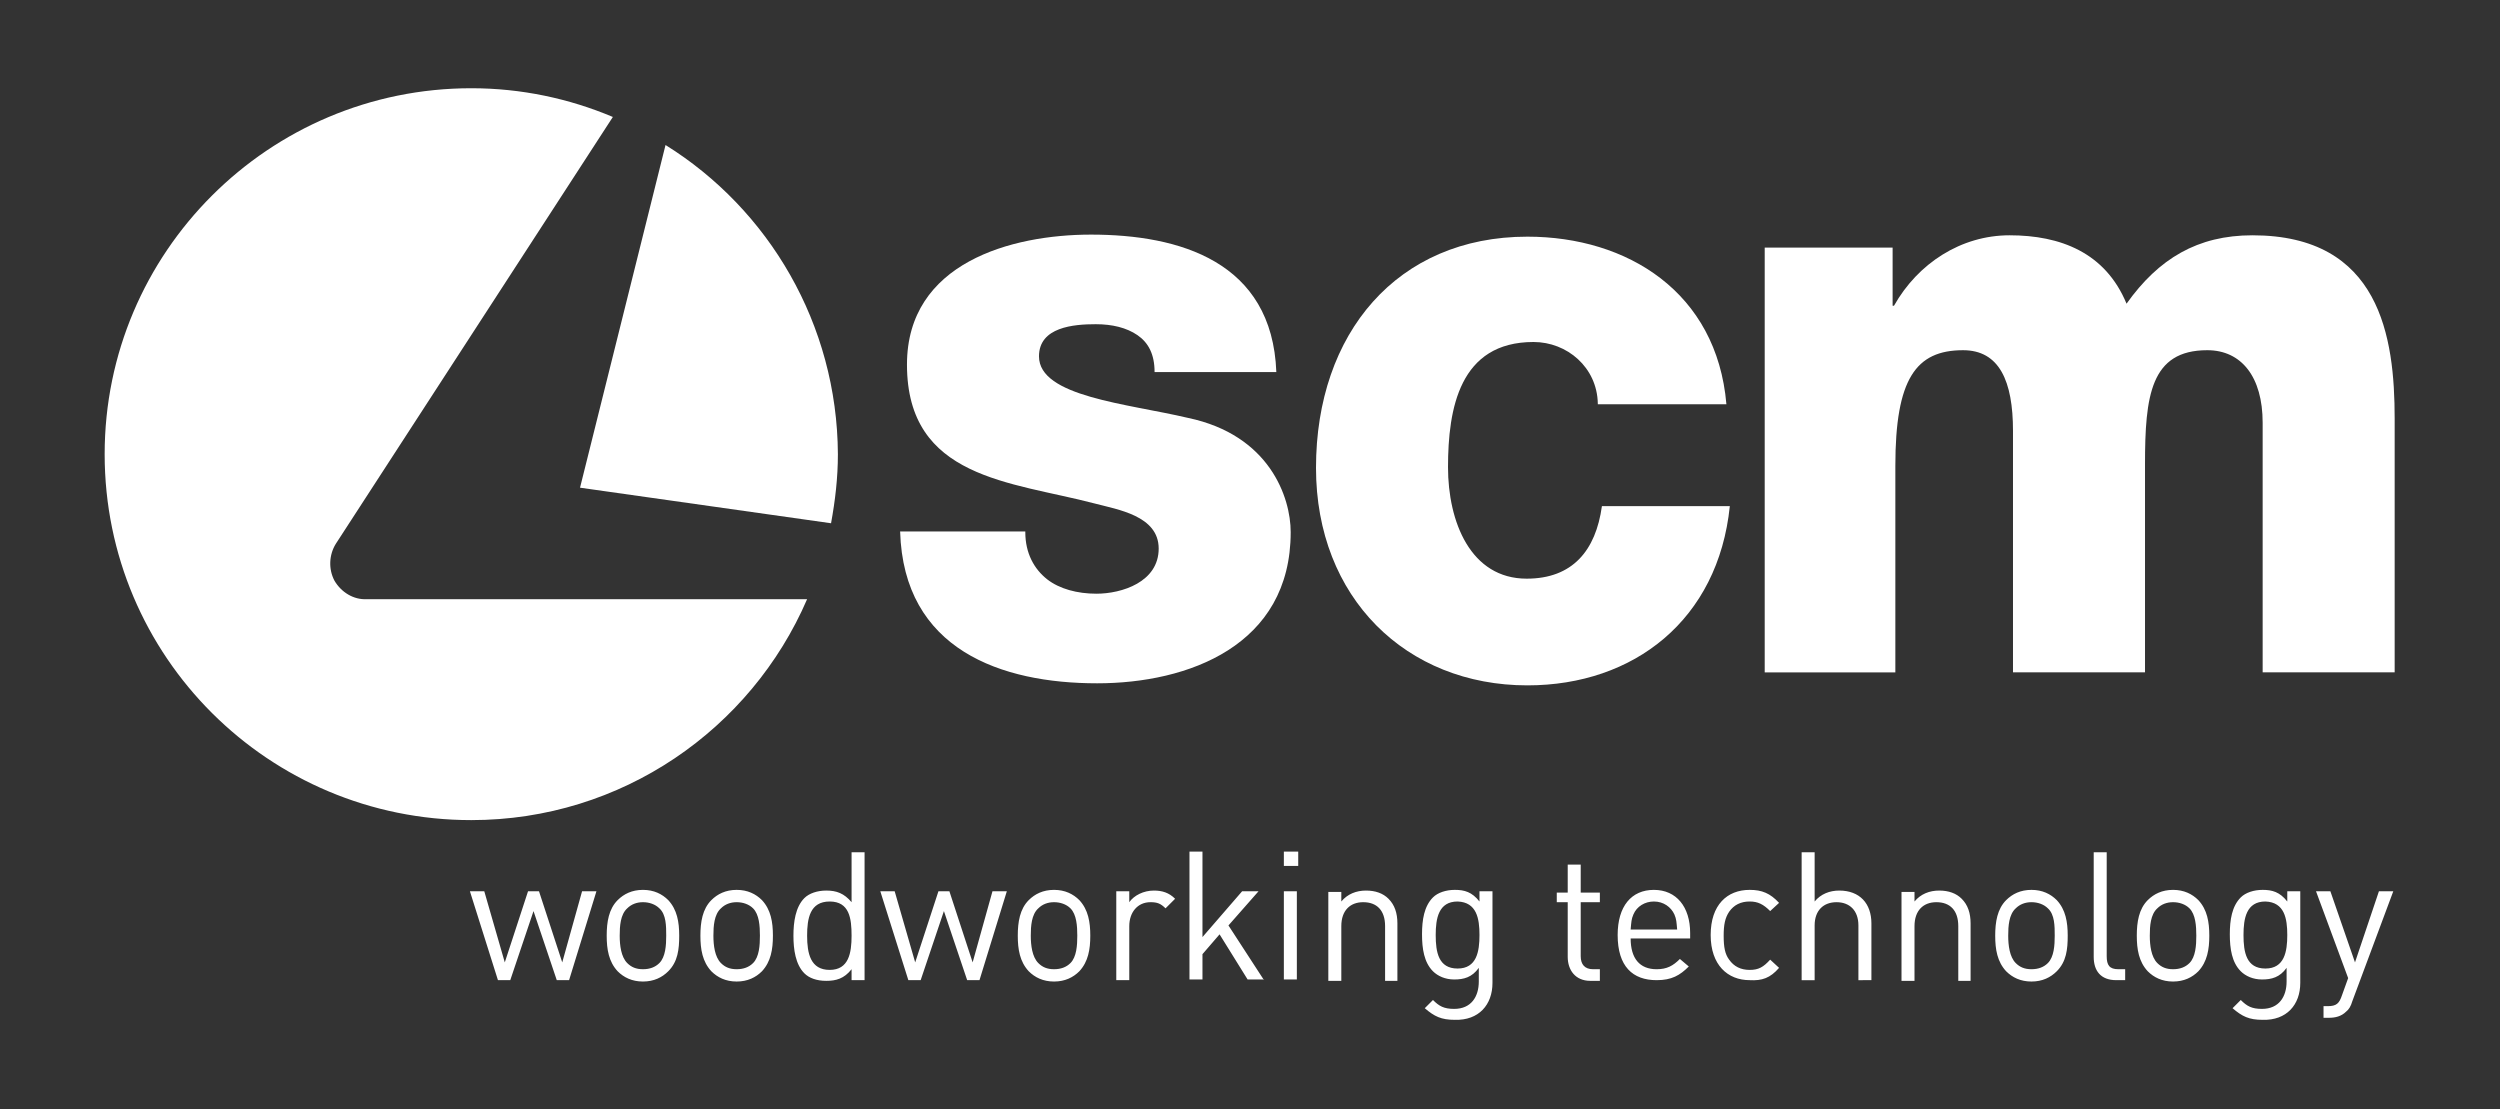
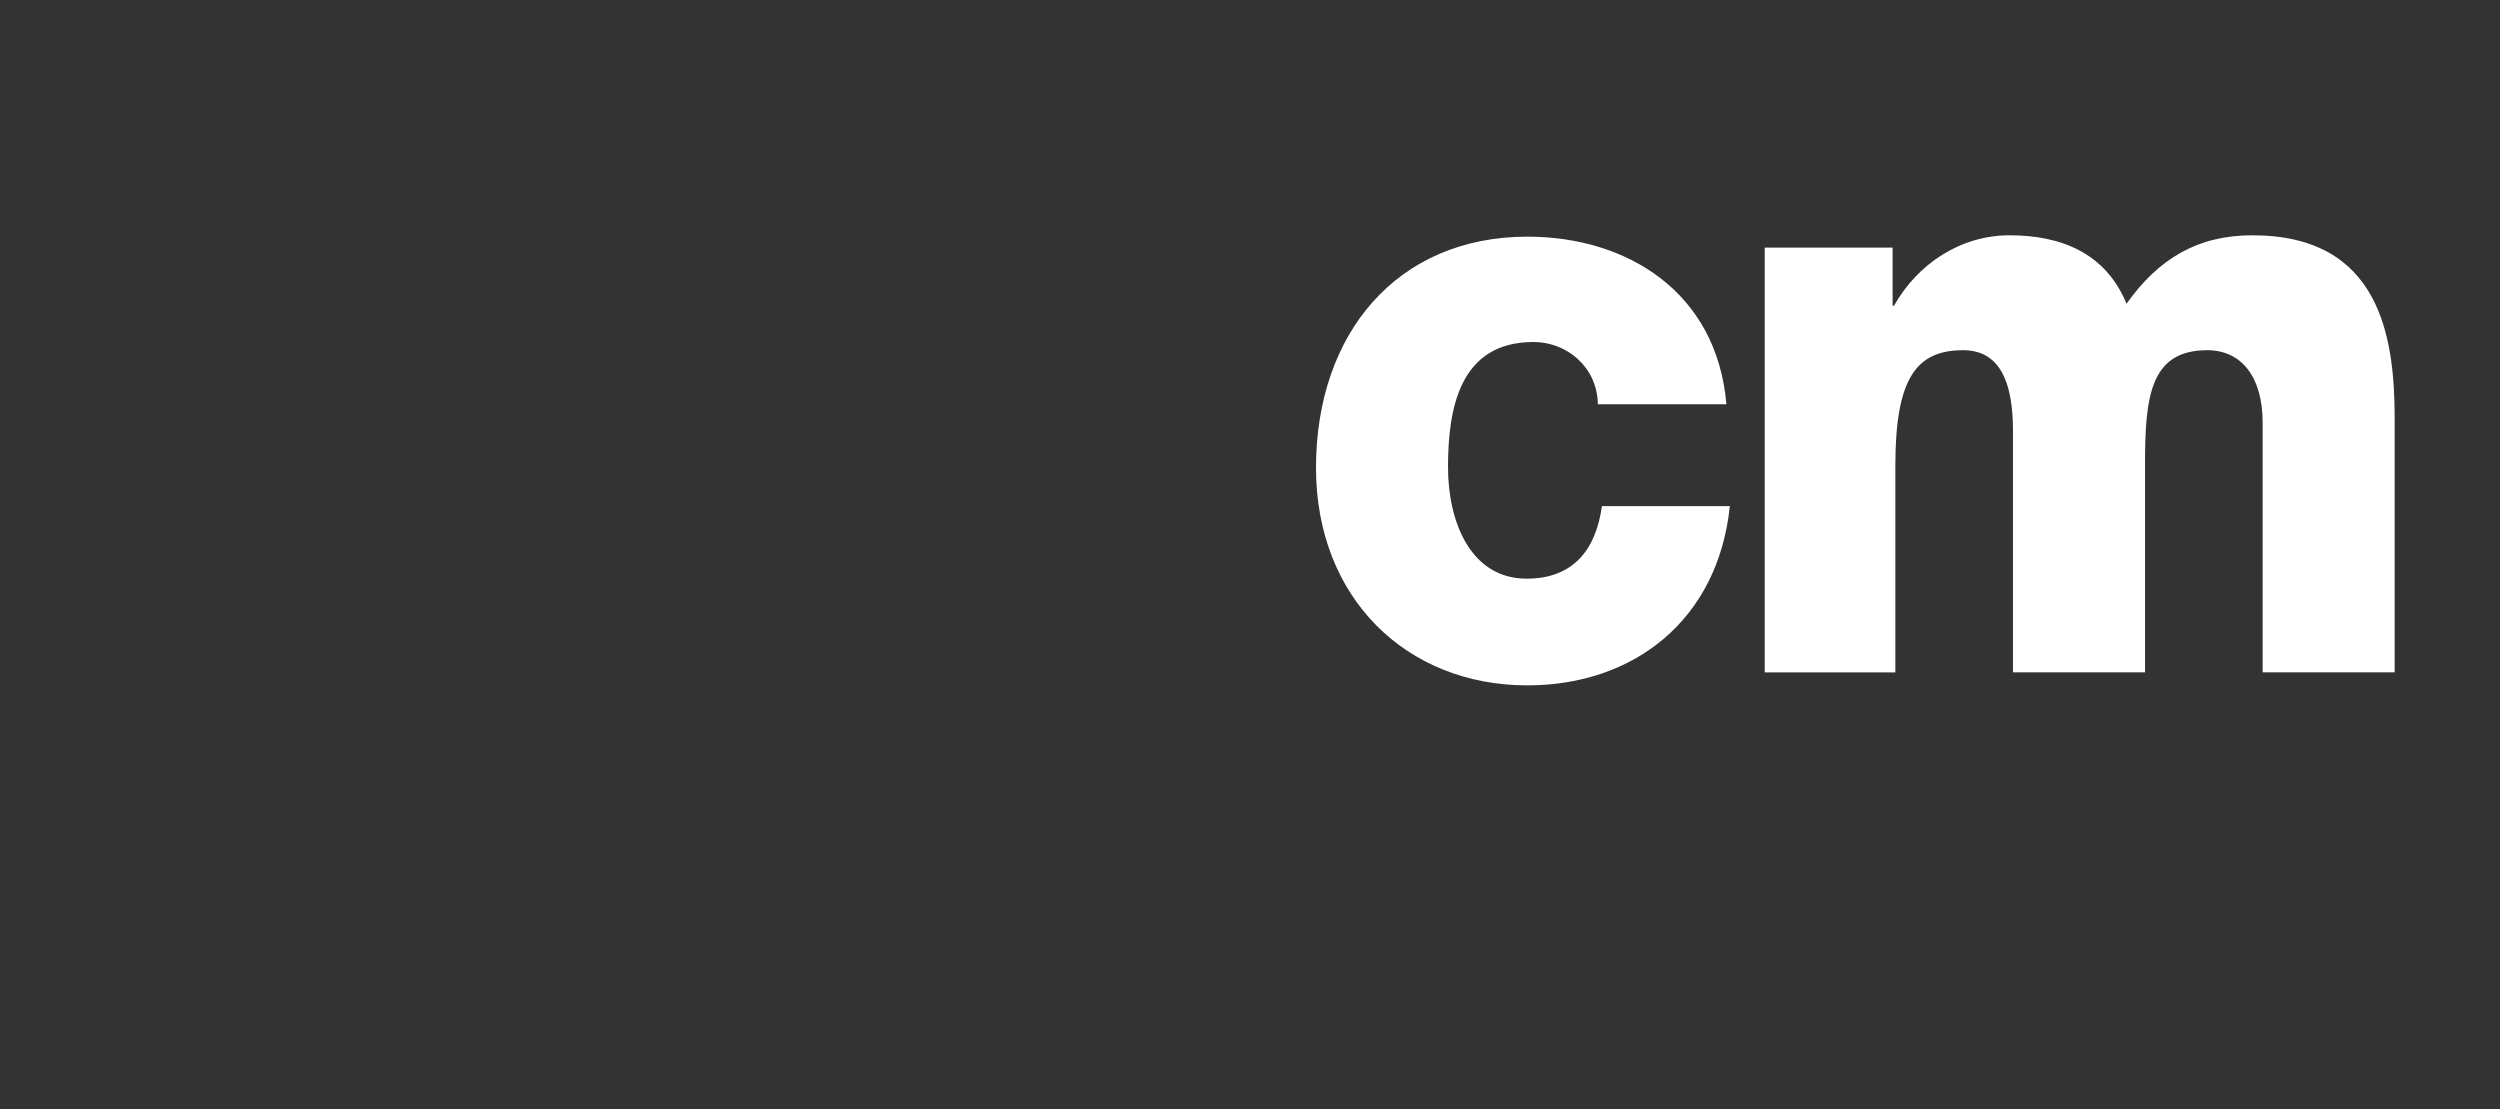
<svg xmlns="http://www.w3.org/2000/svg" version="1.1" id="Слой_1" x="0px" y="0px" viewBox="0 0 365.5 162.2" style="enable-background:new 0 0 365.5 162.2;" xml:space="preserve">
  <rect x="0" y="0" width="365.5" height="162.2" fill="#333333" stroke="none" />
  <style type="text/css">
	.st0{fill:#FFFFFF;}
</style>
  <g>
    <g>
-       <path class="st0" d="M97.3,21.2L84.8,71.3l36.7,5.2c0.6-3.3,1-6.6,1-10.1C122.4,47.4,112.4,30.6,97.3,21.2 M48.9,84.9    c-0.9-1.7-0.8-3.8,0.2-5.4l40.5-62.4c-6.4-2.7-13.4-4.2-20.7-4.2c-29.6,0-53.6,24-53.6,53.5c0,29.6,24,53.5,53.6,53.5    c22,0,40.9-13.3,49.1-32.3H53.6C51.7,87.7,49.9,86.6,48.9,84.9" />
-       <path class="st0" d="M149.9,77.8c0,3.1,1.3,5.4,3.2,6.9c1.8,1.4,4.4,2.1,7.2,2.1c3.7,0,9.1-1.7,9.1-6.6c0-4.8-6-5.7-9.4-6.6    c-12.2-3.2-27.4-3.6-27.4-20.3c0-14.9,15.3-19,26.9-19c12.9,0,26.5,3.9,27.1,20.1h-17.8c0-2.6-0.9-4.3-2.5-5.4    c-1.6-1.1-3.7-1.6-6.1-1.6c-3.2,0-8.3,0.4-8.3,4.7c0,5.9,12.9,6.9,21.8,9c11.9,2.5,15,11.6,15,16.7c0,16.6-15,22.1-28.3,22.1    c-14,0-28.3-4.9-28.8-22.2H149.9z" />
      <path class="st0" d="M233.6,59c-0.1-5.3-4.5-9-9.4-9c-10.8,0-12.5,9.7-12.5,18.3c0,8,3.3,16.3,11.5,16.3c6.7,0,10.1-4.1,11-10.6    h18.7c-1.7,16.6-14,26.2-29.6,26.2c-17.7,0-30.9-12.8-30.9-31.8c0-19.7,11.9-33.8,30.9-33.8c14.6,0,27.7,8.1,29.1,24.5H233.6z" />
      <path class="st0" d="M258,36.2h18.7v8.5h0.2c3.5-6.2,9.8-10.3,16.9-10.3c7.4,0,14,2.5,17.1,10c4.7-6.6,10.4-10,18.4-10    c18.7,0,20.8,14.9,20.8,26.8v37.1h-19.3V61.8c0-6.7-3.1-10.6-8.1-10.6c-8.3,0-9.1,6.7-9.1,16.7v30.4h-19.3V63    c0-7.3-2-11.8-7.3-11.8c-6.9,0-9.9,4.2-9.9,16.9v30.2H258V36.2z" />
-       <path class="st0" d="M349.9,130.3h-2.1l-3.5,10.4l-3.6-10.4h-2.1l4.7,12.7l-0.9,2.5c-0.4,1.2-0.8,1.6-2.1,1.6h-0.6v1.7h0.8    c0.9,0,1.8-0.2,2.5-0.9c0.4-0.3,0.7-0.8,0.9-1.5L349.9,130.3z M334.4,136.7c0,2.4-0.4,4.9-3.2,4.9c-2.8,0-3.2-2.4-3.2-4.9    c0-2.4,0.4-4.9,3.2-4.9C334,131.9,334.4,134.3,334.4,136.7 M336.3,143.7v-13.4h-1.9v1.5c-1.1-1.4-2.2-1.7-3.6-1.7    c-1.3,0-2.5,0.4-3.2,1.1c-1.3,1.3-1.6,3.3-1.6,5.4c0,2.1,0.3,4.1,1.6,5.4c0.7,0.7,1.8,1.2,3.1,1.2c1.4,0,2.6-0.3,3.6-1.7v2    c0,2.2-1.1,4-3.6,4c-1.5,0-2.2-0.4-3.1-1.3l-1.2,1.2c1.4,1.2,2.4,1.7,4.4,1.7C334.3,149.2,336.3,146.9,336.3,143.7 M321.1,136.8    c0,1.4-0.1,3.1-1,4c-0.6,0.6-1.4,0.9-2.4,0.9s-1.7-0.3-2.3-0.9c-0.9-0.9-1.1-2.6-1.1-4c0-1.4,0.1-3.1,1.1-4    c0.6-0.6,1.4-0.9,2.3-0.9s1.8,0.3,2.4,0.9C321,133.7,321.1,135.4,321.1,136.8 M323,136.8c0-2-0.3-3.8-1.6-5.2    c-0.9-0.9-2.1-1.5-3.7-1.5c-1.6,0-2.8,0.6-3.7,1.5c-1.3,1.3-1.6,3.2-1.6,5.2c0,2,0.3,3.8,1.6,5.2c0.9,0.9,2.1,1.5,3.7,1.5    c1.6,0,2.8-0.6,3.7-1.5C322.7,140.6,323,138.8,323,136.8 M310.7,143.3v-1.6h-1c-1.3,0-1.7-0.6-1.7-1.9v-15.2h-1.9v15.3    c0,2,1,3.4,3.3,3.4H310.7z M300.4,136.8c0,1.4-0.1,3.1-1,4c-0.6,0.6-1.4,0.9-2.4,0.9s-1.7-0.3-2.3-0.9c-0.9-0.9-1.1-2.6-1.1-4    c0-1.4,0.1-3.1,1.1-4c0.6-0.6,1.4-0.9,2.3-0.9s1.8,0.3,2.4,0.9C300.4,133.7,300.4,135.4,300.4,136.8 M302.3,136.8    c0-2-0.3-3.8-1.6-5.2c-0.9-0.9-2.1-1.5-3.7-1.5s-2.8,0.6-3.7,1.5c-1.3,1.3-1.6,3.2-1.6,5.2c0,2,0.3,3.8,1.6,5.2    c0.9,0.9,2.1,1.5,3.7,1.5s2.8-0.6,3.7-1.5C302.1,140.6,302.3,138.8,302.3,136.8 M288.1,143.3V135c0-1.5-0.4-2.7-1.3-3.6    c-0.8-0.8-1.9-1.2-3.3-1.2c-1.4,0-2.7,0.5-3.6,1.6v-1.4h-1.9v13h1.9v-8c0-2.3,1.3-3.5,3.2-3.5c2,0,3.2,1.2,3.2,3.5v8H288.1z     M273.6,143.3V135c0-2.9-1.7-4.8-4.7-4.8c-1.4,0-2.7,0.5-3.6,1.6v-7.2h-1.9v18.7h1.9v-8c0-2.2,1.3-3.4,3.2-3.4    c1.9,0,3.2,1.2,3.2,3.4v8H273.6z M260.1,141.5l-1.3-1.2c-1,1.1-1.7,1.5-3,1.5c-1.3,0-2.3-0.5-3-1.5c-0.6-0.8-0.8-1.8-0.8-3.5    c0-1.6,0.2-2.6,0.8-3.5c0.7-1,1.7-1.5,3-1.5c1.2,0,2,0.4,3,1.4l1.3-1.2c-1.3-1.4-2.5-1.9-4.3-1.9c-3.3,0-5.7,2.2-5.7,6.6    c0,4.4,2.5,6.6,5.7,6.6C257.6,143.4,258.8,143,260.1,141.5 M245.2,135.9h-6.8c0.1-1.1,0.1-1.5,0.4-2.2c0.5-1.2,1.7-1.9,3-1.9    c1.4,0,2.5,0.8,3,1.9C245.1,134.4,245.1,134.8,245.2,135.9 M247.1,137.3v-0.9c0-3.8-2-6.3-5.3-6.3c-3.3,0-5.3,2.4-5.3,6.6    c0,4.6,2.2,6.6,5.7,6.6c2.2,0,3.4-0.7,4.7-2l-1.3-1.1c-1,1-1.9,1.5-3.4,1.5c-2.5,0-3.8-1.6-3.8-4.5H247.1z M233.9,143.3v-1.6h-1    c-1.2,0-1.8-0.7-1.8-1.9v-7.9h2.8v-1.4h-2.8v-4.1h-1.9v4.1h-1.6v1.4h1.6v8c0,1.9,1.1,3.5,3.3,3.5H233.9z M216.3,136.7    c0,2.4-0.4,4.9-3.2,4.9c-2.8,0-3.2-2.4-3.2-4.9c0-2.4,0.4-4.9,3.2-4.9C215.9,131.9,216.3,134.3,216.3,136.7 M218.2,143.7v-13.4    h-1.9v1.5c-1.1-1.4-2.2-1.7-3.6-1.7c-1.3,0-2.5,0.4-3.2,1.1c-1.3,1.3-1.6,3.3-1.6,5.4c0,2.1,0.3,4.1,1.6,5.4    c0.7,0.7,1.8,1.2,3.1,1.2c1.4,0,2.6-0.3,3.6-1.7v2c0,2.2-1.1,4-3.6,4c-1.5,0-2.2-0.4-3.1-1.3l-1.2,1.2c1.4,1.2,2.4,1.7,4.4,1.7    C216.2,149.2,218.2,146.9,218.2,143.7 M204.3,143.3V135c0-1.5-0.4-2.7-1.3-3.6c-0.8-0.8-1.9-1.2-3.3-1.2c-1.4,0-2.7,0.5-3.6,1.6    v-1.4h-1.9v13h1.9v-8c0-2.3,1.3-3.5,3.2-3.5c2,0,3.2,1.2,3.2,3.5v8H204.3z M189.6,130.3h-1.9v12.9h1.9V130.3z M189.8,124.5h-2.1    v2.1h2.1V124.5z M184.8,143.3l-5.2-8l4.4-5h-2.4l-5.8,6.7v-12.5h-1.9v18.7h1.9v-3.7l2.5-2.9l4.1,6.6H184.8z M171.8,131.4    c-0.9-0.9-1.9-1.2-3.1-1.2c-1.5,0-2.9,0.7-3.6,1.7v-1.6h-1.9v13h1.9v-7.9c0-2,1.2-3.5,3.1-3.5c1,0,1.5,0.2,2.2,0.9L171.8,131.4z     M157.5,136.8c0,1.4-0.1,3.1-1,4c-0.6,0.6-1.4,0.9-2.4,0.9s-1.7-0.3-2.3-0.9c-0.9-0.9-1.1-2.6-1.1-4c0-1.4,0.1-3.1,1.1-4    c0.6-0.6,1.4-0.9,2.3-0.9s1.8,0.3,2.4,0.9C157.4,133.7,157.5,135.4,157.5,136.8 M159.4,136.8c0-2-0.3-3.8-1.6-5.2    c-0.9-0.9-2.1-1.5-3.7-1.5c-1.6,0-2.8,0.6-3.7,1.5c-1.3,1.3-1.6,3.2-1.6,5.2c0,2,0.3,3.8,1.6,5.2c0.9,0.9,2.1,1.5,3.7,1.5    c1.6,0,2.8-0.6,3.7-1.5C159.1,140.6,159.4,138.8,159.4,136.8 M147.2,130.3h-2.1l-2.9,10.4l-3.4-10.4h-1.6l-3.4,10.4l-3-10.4h-2.1    l4.1,13h1.8l3.4-10.1l3.4,10.1h1.8L147.2,130.3z M124.5,136.8c0,2.5-0.4,5-3.2,5s-3.3-2.4-3.3-5c0-2.5,0.4-5,3.3-5    S124.5,134.3,124.5,136.8 M126.4,143.3v-18.7h-1.9v7.3c-1.1-1.3-2.2-1.7-3.7-1.7c-1.3,0-2.5,0.4-3.2,1.1c-1.3,1.3-1.6,3.5-1.6,5.5    c0,2,0.3,4.2,1.6,5.5c0.7,0.7,1.8,1.1,3.2,1.1c1.4,0,2.6-0.3,3.7-1.7v1.6H126.4z M111.1,136.8c0,1.4-0.1,3.1-1,4    c-0.6,0.6-1.4,0.9-2.4,0.9s-1.7-0.3-2.3-0.9c-0.9-0.9-1.1-2.6-1.1-4c0-1.4,0.1-3.1,1.1-4c0.6-0.6,1.4-0.9,2.3-0.9s1.8,0.3,2.4,0.9    C111,133.7,111.1,135.4,111.1,136.8 M113,136.8c0-2-0.3-3.8-1.6-5.2c-0.9-0.9-2.1-1.5-3.7-1.5c-1.6,0-2.8,0.6-3.7,1.5    c-1.3,1.3-1.6,3.2-1.6,5.2c0,2,0.3,3.8,1.6,5.2c0.9,0.9,2.1,1.5,3.7,1.5c1.6,0,2.8-0.6,3.7-1.5C112.7,140.6,113,138.8,113,136.8     M97.4,136.8c0,1.4-0.1,3.1-1,4c-0.6,0.6-1.4,0.9-2.4,0.9s-1.7-0.3-2.3-0.9c-0.9-0.9-1.1-2.6-1.1-4c0-1.4,0.1-3.1,1.1-4    c0.6-0.6,1.4-0.9,2.3-0.9s1.8,0.3,2.4,0.9C97.4,133.7,97.4,135.4,97.4,136.8 M99.3,136.8c0-2-0.3-3.8-1.6-5.2    c-0.9-0.9-2.1-1.5-3.7-1.5c-1.6,0-2.8,0.6-3.7,1.5c-1.3,1.3-1.6,3.2-1.6,5.2c0,2,0.3,3.8,1.6,5.2c0.9,0.9,2.1,1.5,3.7,1.5    c1.6,0,2.8-0.6,3.7-1.5C99.1,140.6,99.3,138.8,99.3,136.8 M87.2,130.3h-2.1l-2.9,10.4l-3.4-10.4h-1.6l-3.4,10.4l-3-10.4h-2.1    l4.1,13h1.8l3.4-10.1l3.4,10.1h1.8L87.2,130.3z" />
    </g>
  </g>
</svg>